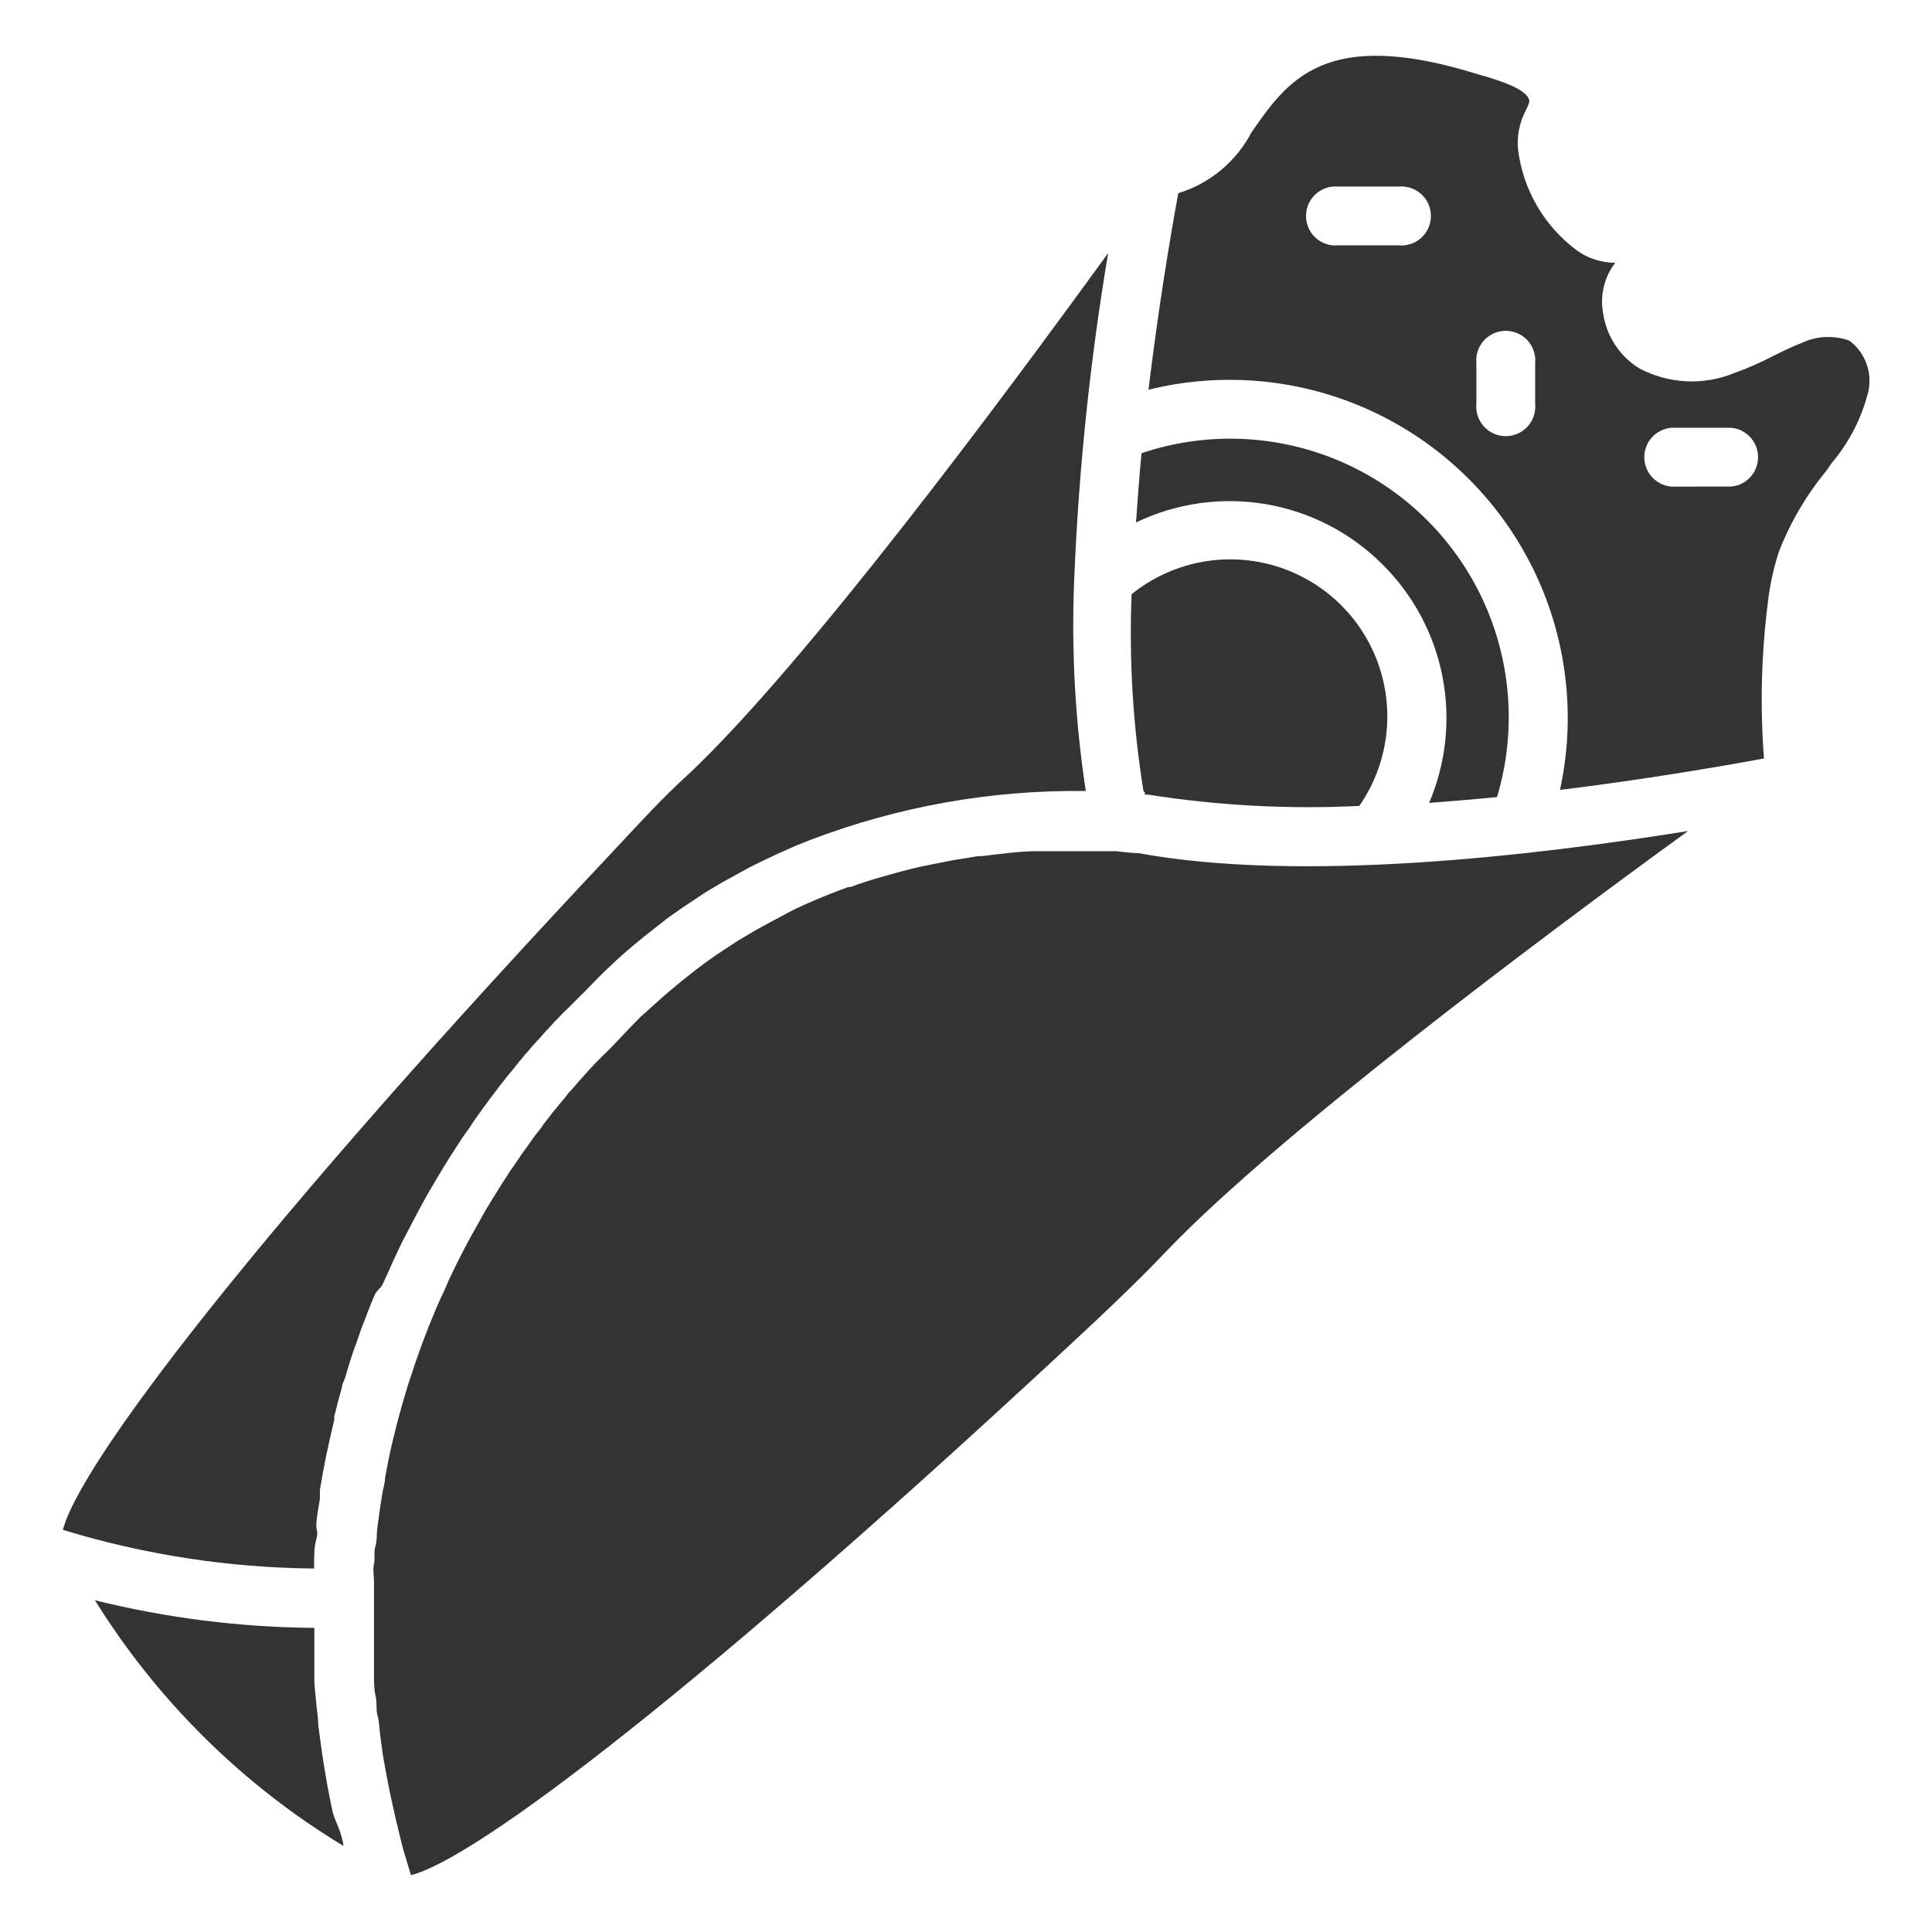
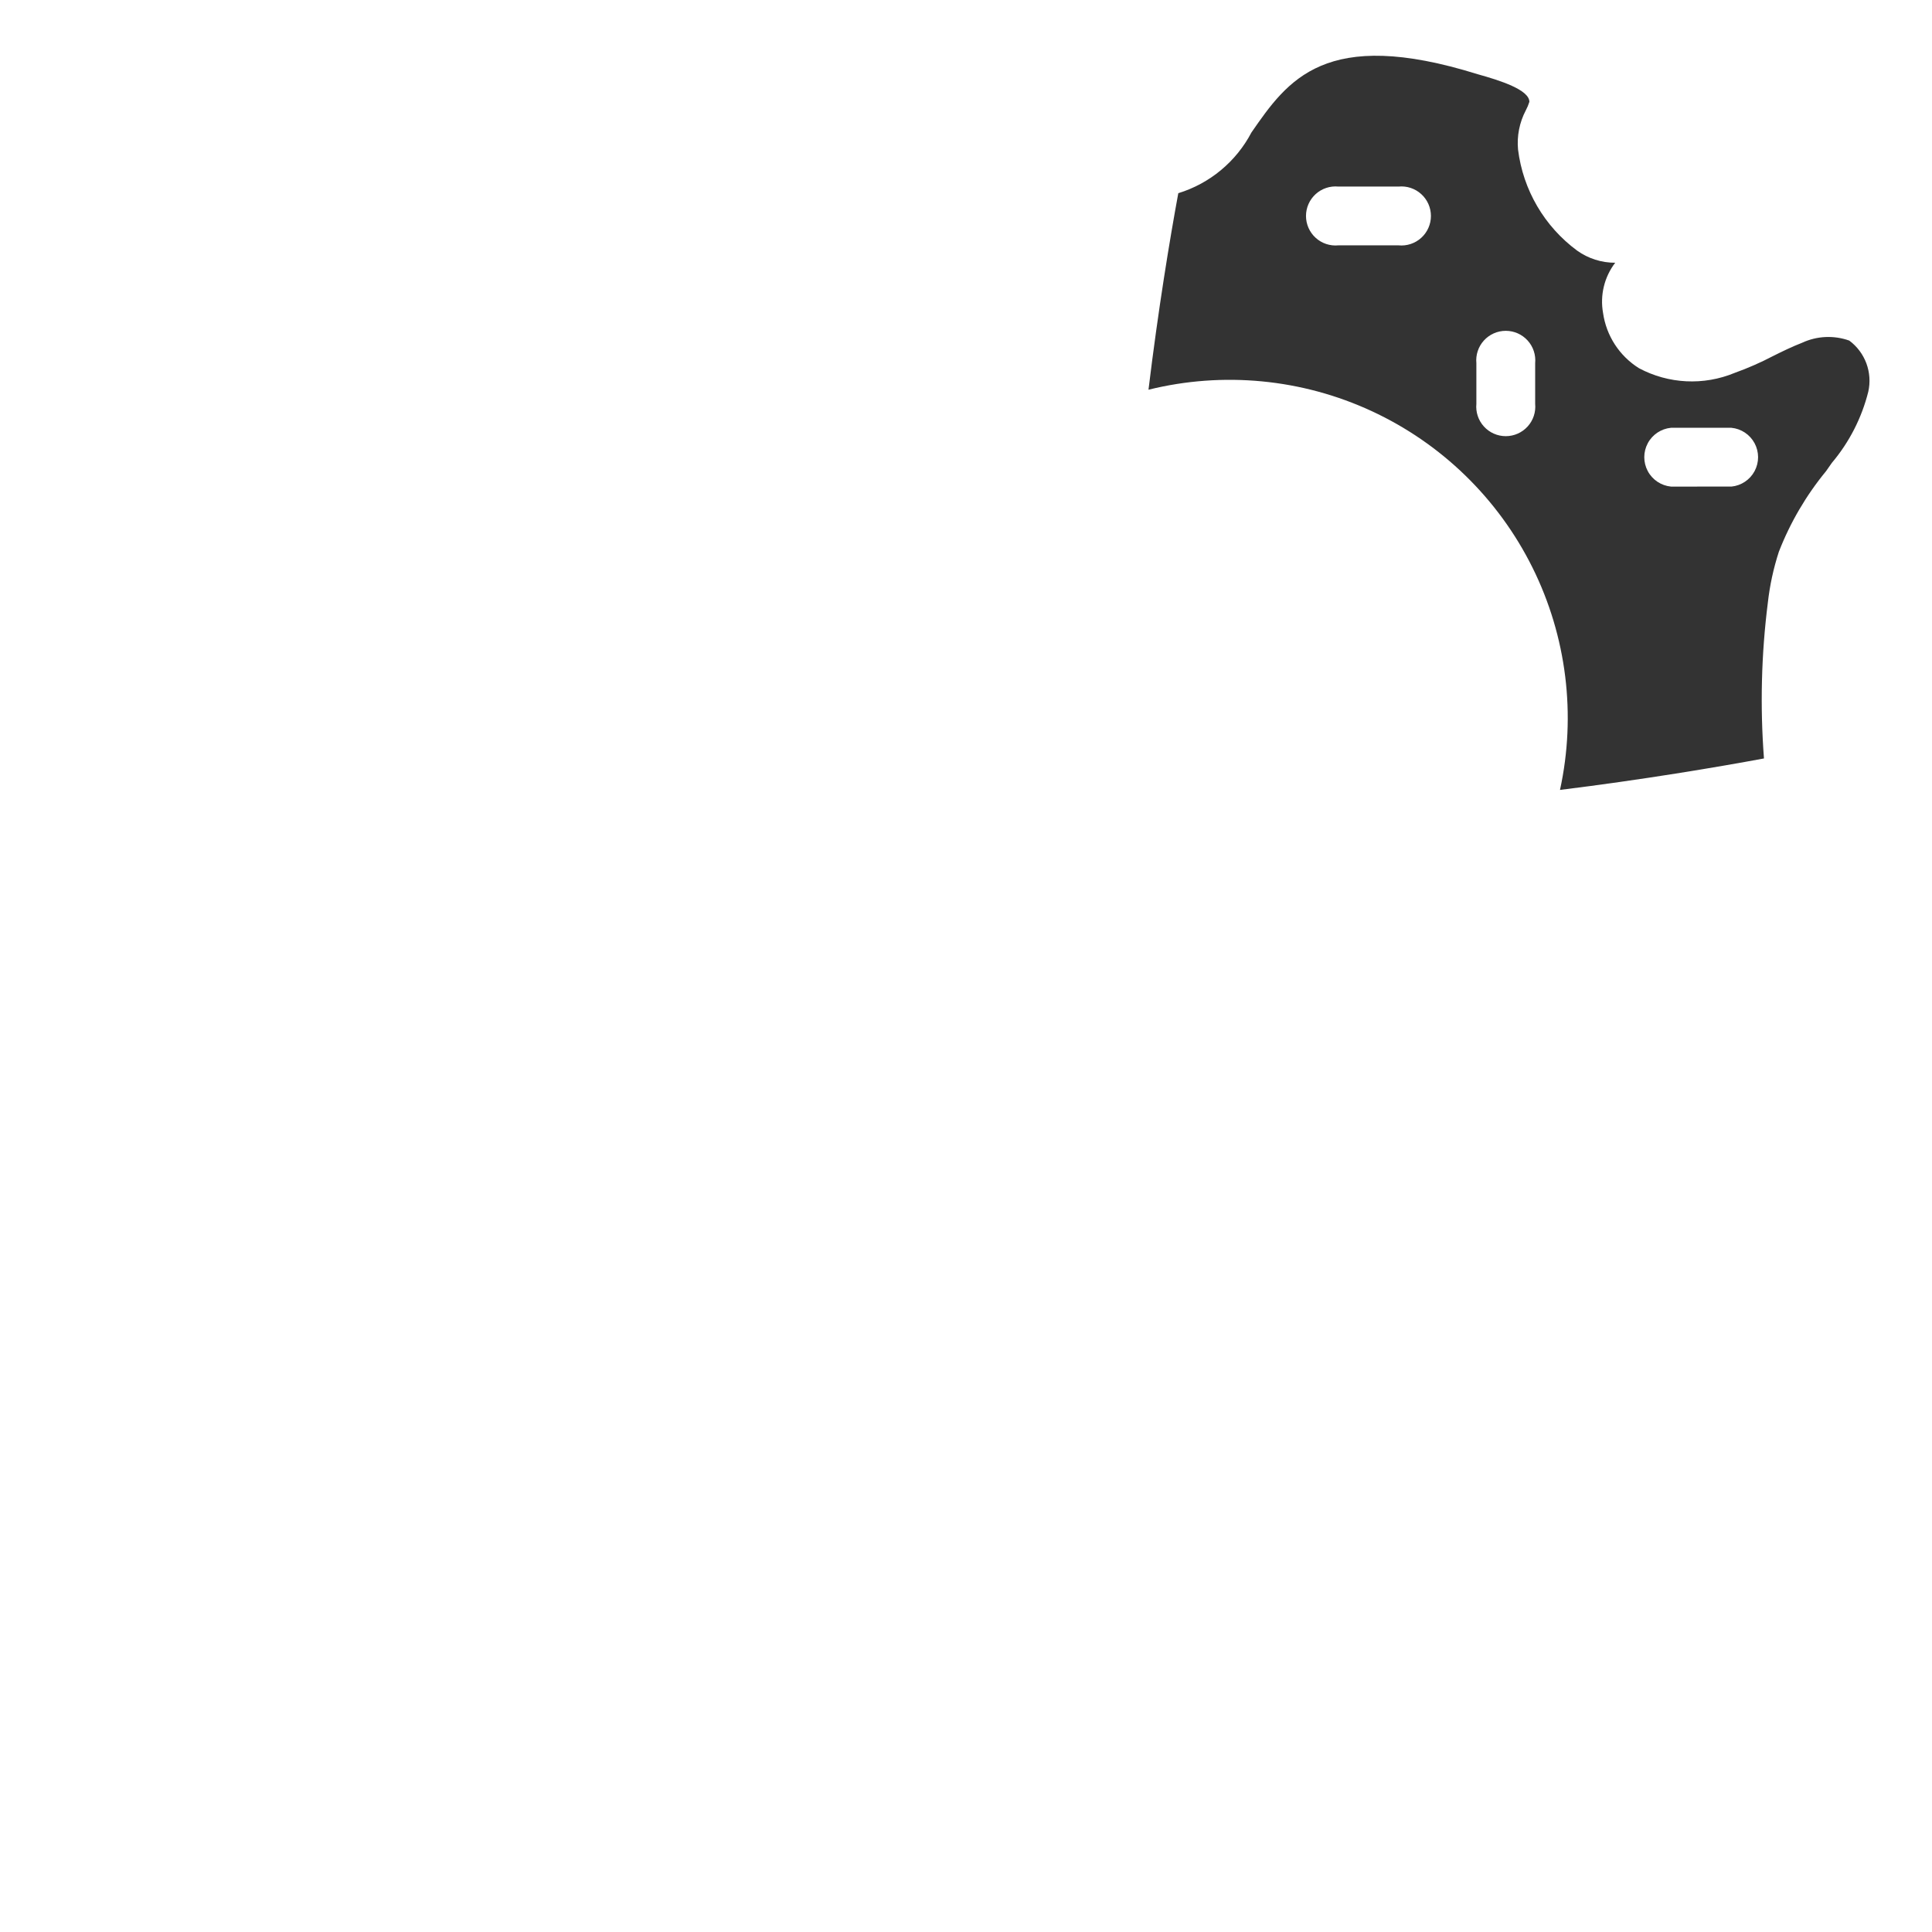
<svg xmlns="http://www.w3.org/2000/svg" width="1200pt" height="1200pt" version="1.1" viewBox="0 0 1200 1200">
  <g fill="#333">
-     <path d="m711.09 492.17v1.371h1.887c43.414 6.844 87.418 9.199 131.31 7.027 17.988-25.93 22.316-58.957 11.625-88.648-10.695-29.691-35.094-52.375-65.484-60.879-30.391-8.504-63.016-1.781-87.57 18.043-1.625 40.887 0.844 81.832 7.375 122.23z" />
-     <path d="m858.86 350.74c19.039 18.957 31.957 43.184 37.09 69.555 5.137 26.371 2.246 53.676-8.289 78.391 13.945-1.031 28-2.231 42.172-3.602 12.195-40.699 8.98-84.461-9.023-122.95-18.004-38.48-49.543-68.992-88.602-85.711s-82.902-18.48-123.18-4.945c-1.371 14.059-2.398 28.457-3.43 43.027l0.004 0.004c25.105-12.074 53.352-16.035 80.812-11.336 27.461 4.699 52.777 17.828 72.441 37.562z" />
-     <path d="m206.57 1125.1c-1.199-5.144-2.059-10.285-3.086-15.258l-2.059-12c-0.855-4.973-1.543-10.113-2.231-15.086l-1.543-11.484c0-4.973-1.027-9.941-1.371-14.914l-1.023-10.629v-14.914-10.457-9.258c-45.945-0.336-91.691-6.09-136.29-17.145 38.703 62.293 91.566 114.57 154.29 152.57 0-2.742-1.199-5.484-1.887-8.23-0.684-2.742-3.941-9.086-4.801-13.199z" />
-     <path d="m237.6 797.83 4.629-10.113c1.027-2.398 2.059-4.801 3.258-7.199s2.914-6.344 4.457-9.43l3.602-6.856 4.629-8.914 3.602-6.688 4.629-8.398c1.199-2.059 2.57-4.113 3.769-6.344l4.629-7.715 3.769-6.172 4.629-7.199c1.199-1.887 2.57-3.769 3.769-5.828l4.629-6.516c1.199-1.887 2.398-3.769 3.769-5.656l4.285-6 3.769-5.144 4.285-5.656 3.602-4.801c1.543-1.715 2.742-3.43 4.113-5.144l3.602-4.285c1.199-1.715 2.57-3.258 3.769-4.801l0.004 0.004c1.176-1.238 2.266-2.555 3.258-3.945 1.293-1.285 2.496-2.66 3.598-4.113l6.516-7.203 2.742-3.086 3.258-3.43 2.231-2.57 3.086-3.086 1.715-1.887 4.113-3.941 10.973-10.973 7.543-7.715c7.027-7.027 14.059-13.543 21.43-19.715l7.543-6.172 14.398-11.312 9.602-6.688 12.855-8.57 10.629-6.344 11.828-6.516c3.769-2.059 7.543-4.113 11.484-6l10.457-4.973 12.688-5.656 8.23-3.258-0.004 0.008c54.695-20.926 112.87-31.277 171.43-30.516-6.613-43.438-9.023-87.41-7.199-131.31 2.766-67.977 9.805-135.71 21.086-202.8-66.684 91.887-187.37 254.23-259.71 322.8-17.145 15.43-32.398 32.398-46.113 46.973-225.94 240-333.6 383.66-343.37 423.26 50.574 15.453 103.12 23.539 156 24v-2.742c0-5.312 0-10.457 1.371-15.43 1.371-4.973 0-5.312 0-7.887 0-5.828 1.371-11.312 2.231-17.145v-5.656c2.398-14.914 5.484-29.312 8.914-43.371v-2.231c1.543-6.172 3.086-12.172 4.801-18.172 0-1.887 1.199-3.769 1.887-5.656 1.371-4.801 2.742-9.43 4.285-14.059 1.543-4.629 1.543-4.457 2.398-6.688 0.855-2.231 2.742-8.23 4.285-12.172 1.543-3.941 1.887-4.629 2.742-7.027 0.855-2.398 2.914-7.543 4.457-11.145 1.543-3.594 4.113-4.621 5.144-7.023z" />
-     <path d="m706.97 529.89s-4.973 0-13.543-1.199h-49.371c-10.285 0-21.602 1.543-34.285 3.086h-2.398l-15.77 2.57-4.285 0.855-14.742 2.914-5.144 1.199c-5.144 1.258-10.285 2.629-15.43 4.113l-4.801 1.371c-6.172 1.715-12.688 3.769-19.027 6.172h-1.371c-7.027 2.57-14.059 5.312-21.258 8.398l-2.742 1.199c-6 2.57-11.828 5.312-17.145 8.398l-6.172 3.258c-4.801 2.57-9.602 5.144-14.398 8.059l-7.199 4.285-13.543 8.914-7.199 5.144c-4.57 3.43-9.199 7.027-13.887 10.801l-6.172 5.144c-6.516 5.484-13.027 11.484-19.371 17.145l-7.199 7.371-11.664 12.344-3.941 3.769c-2.742 2.742-6 6-9.602 9.941l-0.855 1.027-4.973 5.484-1.715 2.059c-1.543 1.715-2.914 3.43-4.629 5.144l-2.398 3.086-4.285 5.144-3.086 3.769-4.113 5.312v0.004c-1.184 1.414-2.269 2.902-3.258 4.457l-4.285 5.484-3.602 5.144-4.113 5.656-3.769 5.656-4.113 5.828c-1.199 2.059-2.57 4.113-3.941 6.172l-3.941 6.344c-1.371 2.059-2.742 4.457-4.113 6.688-1.371 2.231-2.57 4.113-3.769 6.344l-4.113 7.371-3.769 6.688-4.113 7.715-3.602 7.027c-1.371 2.57-2.57 5.312-3.941 8.059-1.371 2.742-2.398 4.973-3.43 7.543-1.027 2.57-2.57 5.656-3.941 8.57-1.371 2.914-2.231 4.973-3.258 7.543-1.027 2.57-2.57 6.172-3.769 9.086l-3.086 8.059c-1.199 3.086-2.398 6.344-3.43 9.43-1.027 3.086-2.059 5.484-2.914 8.398-0.855 2.914-2.231 6.516-3.258 9.77l-2.57 8.57c-1.027 3.43-2.059 6.856-2.914 10.285-0.855 3.43-1.715 6-2.398 9.086l-2.57 10.457-2.059 9.43-2.059 10.973c0 3.258-1.199 6.344-1.715 9.77-0.516 3.43-1.199 7.371-1.715 11.145-0.516 3.769-0.855 6.688-1.371 10.113-0.516 3.43 0 7.543-1.199 11.484s0 7.027-0.855 10.629c-0.855 3.602 0 7.715 0 11.656v22.973 11.312 12.344 11.656c0 3.941 0 8.398 1.027 12.516 1.027 4.113 0 8.059 1.199 12.172 1.199 4.113 1.027 8.398 1.715 12.688 0.688 4.285 1.027 8.398 1.715 12.516 0.688 4.113 1.543 8.742 2.398 13.027s1.543 8.57 2.57 12.855c1.027 4.285 1.887 8.742 2.914 13.199 1.027 4.457 2.231 8.914 3.258 13.371 1.027 4.457 2.398 8.914 3.769 13.371 1.371 4.457 1.543 5.312 2.398 7.887 39.77-9.77 181.37-116.4 423.77-342.86 14.23-13.371 30.855-29.312 46.973-46.285 68.57-71.145 228-190.8 322.46-259.37-95.152 15.254-239.66 32.395-341.49 13.711z" />
    <path d="m1148.6 211.54c-9.57-3.406-20.102-2.91-29.312 1.371-6.172 2.398-12.172 5.312-18 8.23-7.691 4.027-15.656 7.523-23.828 10.457-19.266 7.988-41.098 6.918-59.488-2.914-12.117-7.59-20.27-20.133-22.285-34.289-1.98-10.996 0.758-22.32 7.543-31.199-8.48 0.027-16.758-2.609-23.656-7.543-20.316-14.996-33.582-37.68-36.688-62.742-0.793-8.406 0.875-16.867 4.801-24.344 0.914-1.695 1.66-3.473 2.231-5.312 0-7.543-18.516-13.371-32.059-17.145-94.973-29.656-118.11 3.769-140.57 36.172-9.512 18.125-25.867 31.699-45.43 37.715-5.312 28.801-12.516 72.516-18.516 122.06 46.375-11.469 95.273-6.785 138.62 13.281s78.57 54.312 99.836 97.09c21.266 42.773 27.312 91.523 17.141 138.2 51.43-6.344 98.059-14.23 126.69-19.543-2.457-32.227-1.656-64.621 2.398-96.688 1.203-10.773 3.5-21.402 6.856-31.711 7.055-18.137 16.949-35.035 29.316-50.059l3.602-5.144h-0.004c10.824-12.82 18.562-27.949 22.629-44.227 1.312-5.863 0.891-11.984-1.207-17.613-2.102-5.629-5.789-10.527-10.621-14.102zm-279.94-59.145h-37.371c-5.148 0.5-10.27-1.195-14.102-4.672-3.828-3.477-6.012-8.41-6.012-13.582 0-5.176 2.184-10.105 6.012-13.582 3.832-3.481 8.953-5.176 14.102-4.676h37.371c5.148-0.5 10.27 1.195 14.098 4.676 3.832 3.477 6.016 8.406 6.016 13.582 0 5.172-2.184 10.105-6.016 13.582-3.828 3.477-8.949 5.172-14.098 4.672zm84.855 98.398v0.004c0.5 5.148-1.195 10.27-4.672 14.098-3.481 3.832-8.41 6.016-13.582 6.016-5.176 0-10.105-2.184-13.586-6.016-3.477-3.828-5.172-8.949-4.672-14.098v-25.199c-0.5-5.148 1.195-10.27 4.672-14.102 3.481-3.828 8.41-6.016 13.586-6.016 5.172 0 10.102 2.188 13.582 6.016 3.477 3.832 5.172 8.953 4.672 14.102zm121.89 51.43-37.543 0.004c-6.102-0.594-11.508-4.199-14.402-9.605-2.891-5.406-2.891-11.902 0-17.309 2.894-5.406 8.301-9.012 14.402-9.602h37.543c6.106 0.59 11.508 4.195 14.402 9.602 2.894 5.406 2.894 11.902 0 17.309-2.894 5.406-8.297 9.012-14.402 9.605z" />
  </g>
</svg>